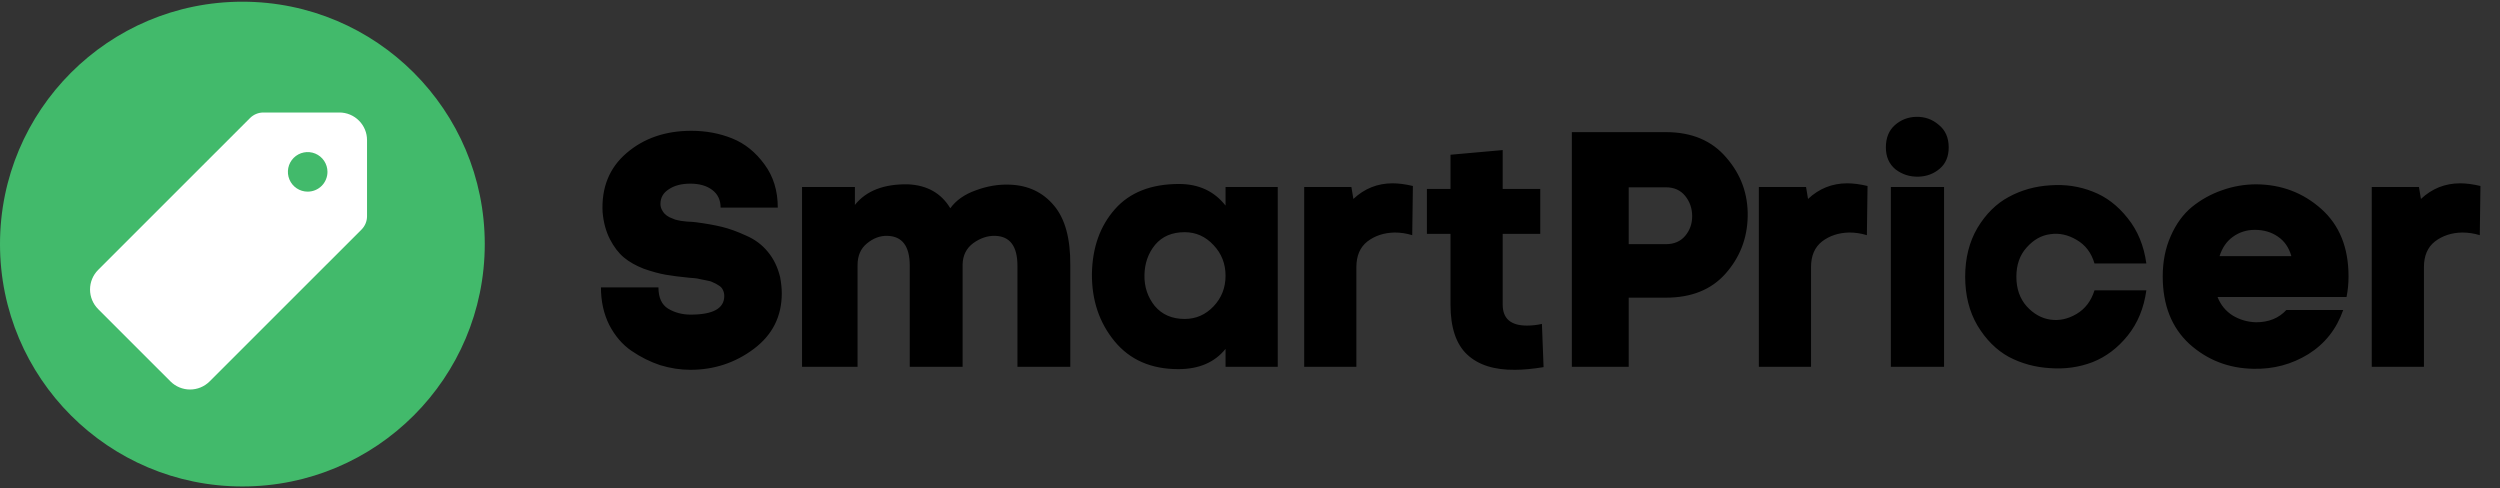
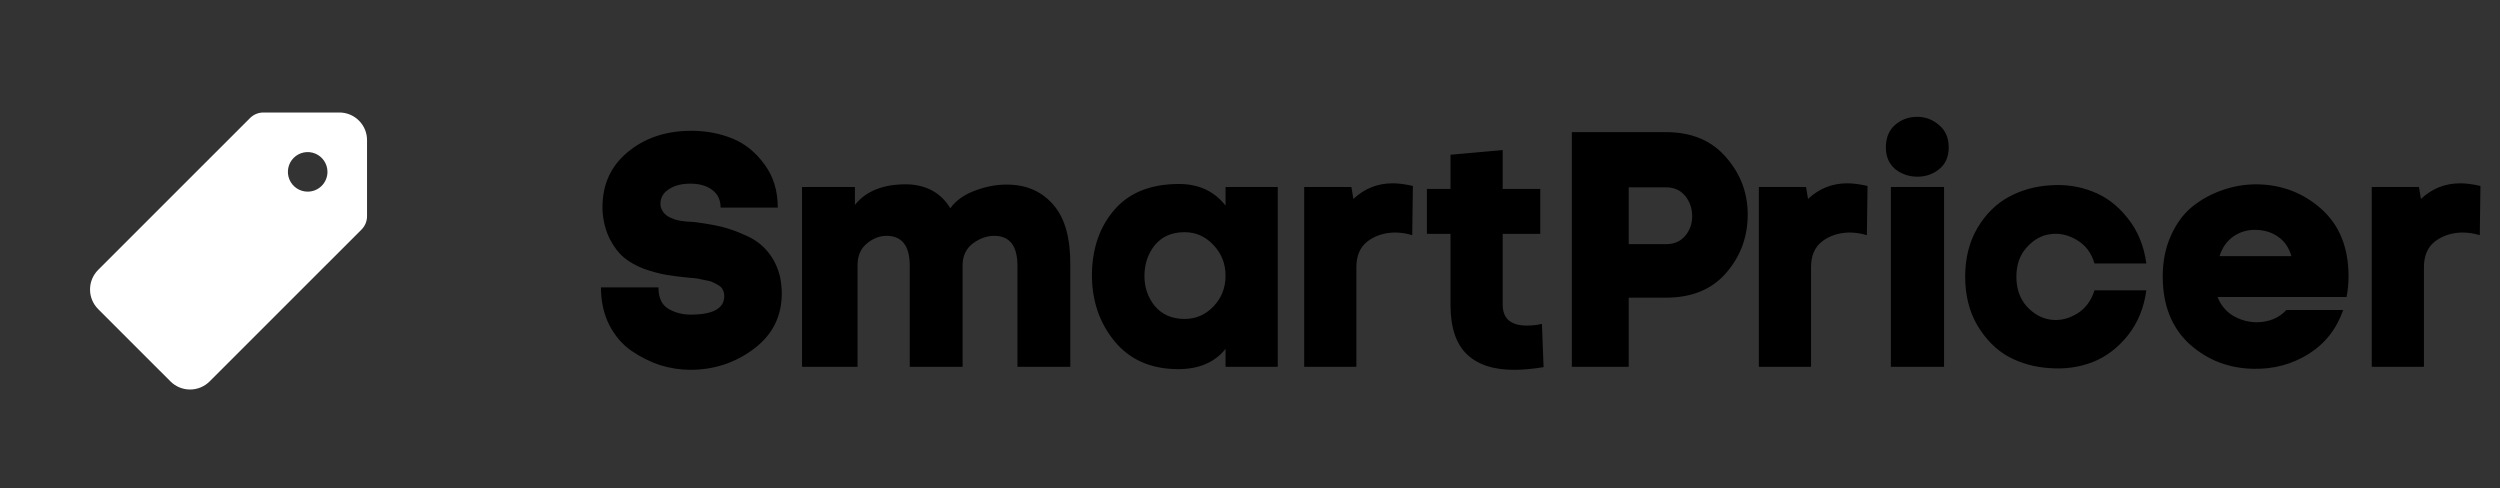
<svg xmlns="http://www.w3.org/2000/svg" width="169" height="33" viewBox="0 0 169 33" fill="none">
  <rect x="0" y="0" width="169" height="33" fill="#333333" stroke="none" />
  <g clip-path="url(#clip0_1409_343)">
-     <path d="M32.77 16.5C32.77 25.549 25.434 32.885 16.385 32.885C7.336 32.885 0 25.549 0 16.5C0 7.451 7.336 0.115 16.385 0.115C25.434 0.115 32.77 7.451 32.77 16.5Z" fill="#42BA6B" />
    <path d="M24.268 8.157C24.095 7.982 23.889 7.843 23.661 7.748C23.433 7.653 23.189 7.605 22.943 7.605H17.805C17.468 7.606 17.144 7.739 16.905 7.977L6.633 18.247C6.283 18.598 6.086 19.074 6.086 19.57C6.086 20.066 6.283 20.542 6.633 20.893L11.524 25.783C11.875 26.134 12.351 26.331 12.847 26.331C13.344 26.331 13.82 26.134 14.171 25.783L24.439 15.518C24.677 15.279 24.811 14.956 24.811 14.619V9.478C24.813 9.233 24.766 8.99 24.672 8.763C24.579 8.536 24.442 8.33 24.268 8.157ZM20.799 12.955C20.534 12.955 20.276 12.877 20.056 12.73C19.836 12.583 19.664 12.374 19.563 12.13C19.462 11.885 19.436 11.616 19.487 11.357C19.539 11.097 19.666 10.859 19.853 10.672C20.04 10.485 20.279 10.358 20.538 10.306C20.797 10.254 21.066 10.281 21.311 10.382C21.555 10.483 21.764 10.655 21.911 10.875C22.058 11.095 22.137 11.353 22.137 11.618C22.137 11.973 21.995 12.313 21.745 12.564C21.494 12.814 21.154 12.955 20.799 12.955Z" fill="white" />
  </g>
  <path d="M52.578 14.033H48.713C48.713 13.524 48.526 13.127 48.151 12.842C47.777 12.557 47.282 12.415 46.668 12.415C46.069 12.415 45.582 12.542 45.208 12.797C44.833 13.037 44.646 13.366 44.646 13.786C44.646 13.921 44.676 14.048 44.736 14.168C44.796 14.287 44.863 14.385 44.938 14.46C45.013 14.535 45.118 14.61 45.253 14.684C45.403 14.744 45.53 14.797 45.635 14.842C45.739 14.872 45.874 14.902 46.039 14.932C46.219 14.947 46.346 14.962 46.421 14.977C46.511 14.977 46.638 14.984 46.803 14.999L47.028 15.021C47.717 15.111 48.309 15.216 48.803 15.336C49.297 15.456 49.837 15.651 50.421 15.92C51.02 16.175 51.515 16.542 51.904 17.021C52.294 17.486 52.571 18.055 52.736 18.729C52.81 19.134 52.848 19.501 52.848 19.83C52.848 21.388 52.219 22.639 50.96 23.583C49.702 24.527 48.271 24.999 46.668 24.999C45.994 24.999 45.313 24.894 44.623 24.684C43.949 24.459 43.305 24.137 42.691 23.718C42.077 23.298 41.575 22.714 41.185 21.965C40.811 21.216 40.624 20.37 40.624 19.426H44.511C44.511 20.115 44.728 20.594 45.163 20.864C45.612 21.134 46.121 21.268 46.691 21.268C48.204 21.268 48.96 20.849 48.96 20.01C48.96 19.86 48.93 19.726 48.87 19.606C48.811 19.471 48.713 19.366 48.578 19.291C48.444 19.201 48.316 19.134 48.196 19.089C48.092 19.029 47.942 18.984 47.747 18.954C47.552 18.909 47.402 18.879 47.297 18.864C47.208 18.834 47.065 18.812 46.871 18.797C46.691 18.782 46.593 18.774 46.578 18.774C45.964 18.714 45.44 18.647 45.005 18.572C44.571 18.497 44.077 18.362 43.522 18.168C42.983 17.958 42.534 17.703 42.174 17.404C41.815 17.104 41.5 16.692 41.23 16.168C40.961 15.643 40.796 15.037 40.736 14.347V14.37C40.646 12.692 41.185 11.351 42.354 10.348C43.522 9.344 44.983 8.842 46.736 8.842C47.724 8.842 48.646 9.014 49.5 9.359C50.354 9.703 51.08 10.288 51.679 11.112C52.279 11.921 52.578 12.894 52.578 14.033ZM54.218 12.64H57.791V13.853C58.555 12.894 59.753 12.43 61.386 12.46C62.675 12.52 63.626 13.059 64.24 14.078C64.63 13.539 65.206 13.134 65.97 12.864C66.734 12.58 67.498 12.452 68.262 12.482C69.506 12.527 70.502 12.999 71.251 13.898C72 14.782 72.367 16.13 72.352 17.943V24.796H68.779V17.965C68.779 16.647 68.277 15.973 67.274 15.943C66.764 15.928 66.27 16.093 65.791 16.437C65.326 16.782 65.087 17.261 65.072 17.875V24.796H64.914H61.499V17.965C61.499 16.647 60.997 15.973 59.993 15.943C59.499 15.928 59.034 16.1 58.6 16.46C58.18 16.804 57.971 17.291 57.971 17.92V24.796H54.218V12.64ZM79.701 12.437C81.035 12.437 82.083 12.924 82.847 13.898V12.64H86.375V24.796H82.847V23.583C82.113 24.497 81.05 24.954 79.656 24.954C77.814 24.954 76.376 24.325 75.342 23.066C74.308 21.808 73.799 20.287 73.814 18.505C73.844 16.737 74.361 15.284 75.365 14.145C76.368 13.007 77.814 12.437 79.701 12.437ZM80.084 21.561C80.847 21.561 81.499 21.276 82.038 20.707C82.578 20.137 82.847 19.448 82.847 18.639C82.847 17.83 82.578 17.141 82.038 16.572C81.499 15.988 80.847 15.696 80.084 15.696C79.23 15.696 78.563 15.98 78.084 16.55C77.619 17.119 77.379 17.8 77.365 18.594C77.35 19.388 77.582 20.085 78.061 20.684C78.555 21.268 79.23 21.561 80.084 21.561ZM91.691 18.055V24.796H88.163V12.64H91.354L91.489 13.449C92.238 12.745 93.122 12.392 94.141 12.392C94.545 12.392 95.002 12.452 95.511 12.572L95.467 15.898C95.077 15.778 94.68 15.718 94.276 15.718C93.556 15.733 92.942 15.935 92.433 16.325C91.939 16.714 91.691 17.291 91.691 18.055ZM104.346 24.819C103.597 24.939 102.953 24.999 102.414 24.999C101.005 25.014 99.927 24.669 99.178 23.965C98.429 23.261 98.054 22.137 98.054 20.594V15.808H96.459V12.774H98.054V10.46L101.582 10.145V12.774H104.121V15.808H101.582V20.594C101.582 21.538 102.129 22.01 103.223 22.01C103.552 22.01 103.889 21.973 104.234 21.898L104.346 24.819ZM106.257 8.932H112.616C114.369 8.932 115.732 9.509 116.706 10.662C117.695 11.801 118.174 13.127 118.144 14.639C118.114 16.123 117.612 17.411 116.639 18.505C115.68 19.583 114.339 20.122 112.616 20.122H110.1V24.796H106.257V8.932ZM110.1 16.505H112.616C113.171 16.505 113.605 16.317 113.92 15.943C114.234 15.568 114.391 15.126 114.391 14.617C114.391 14.093 114.234 13.636 113.92 13.246C113.605 12.857 113.171 12.662 112.616 12.662H110.1V16.505ZM122.426 18.055V24.796H118.898V12.64H122.089L122.223 13.449C122.972 12.745 123.856 12.392 124.875 12.392C125.279 12.392 125.736 12.452 126.246 12.572L126.201 15.898C125.811 15.778 125.414 15.718 125.01 15.718C124.291 15.733 123.677 15.935 123.167 16.325C122.673 16.714 122.426 17.291 122.426 18.055ZM131.418 12.64V24.796H127.822V12.64H131.418ZM127.485 9.966C127.485 10.595 127.702 11.089 128.137 11.449C128.586 11.793 129.103 11.958 129.687 11.943C130.242 11.928 130.721 11.748 131.125 11.404C131.53 11.059 131.732 10.58 131.732 9.966C131.732 9.306 131.507 8.797 131.058 8.438C130.624 8.063 130.114 7.883 129.53 7.898C128.976 7.913 128.496 8.101 128.092 8.46C127.687 8.82 127.485 9.321 127.485 9.966ZM141.587 19.628H145.093C144.928 20.826 144.509 21.845 143.834 22.684C143.16 23.523 142.366 24.122 141.453 24.482C140.554 24.826 139.595 24.961 138.576 24.886C137.573 24.826 136.644 24.572 135.79 24.122C134.951 23.658 134.247 22.954 133.678 22.01C133.123 21.066 132.846 19.965 132.846 18.707C132.846 17.448 133.123 16.347 133.678 15.403C134.247 14.46 134.951 13.763 135.79 13.314C136.644 12.849 137.58 12.587 138.599 12.527C139.617 12.452 140.576 12.595 141.475 12.954C142.374 13.299 143.16 13.898 143.834 14.752C144.509 15.591 144.928 16.61 145.093 17.808H141.587C141.378 17.089 140.973 16.557 140.374 16.212C139.79 15.868 139.198 15.741 138.599 15.831C138 15.905 137.468 16.205 137.003 16.729C136.539 17.239 136.307 17.898 136.307 18.707C136.307 19.516 136.539 20.182 137.003 20.707C137.468 21.216 138 21.516 138.599 21.605C139.198 21.695 139.79 21.568 140.374 21.224C140.958 20.879 141.363 20.347 141.587 19.628ZM158.761 18.684C158.761 19.164 158.716 19.628 158.626 20.078H149.907C150.117 20.617 150.462 21.036 150.941 21.336C151.42 21.62 151.945 21.77 152.514 21.785C153.368 21.785 154.05 21.508 154.559 20.954H158.401C157.952 22.242 157.166 23.238 156.042 23.942C154.918 24.632 153.683 24.961 152.334 24.931C150.656 24.901 149.211 24.34 147.997 23.246C146.799 22.137 146.2 20.617 146.2 18.684C146.2 17.681 146.38 16.774 146.739 15.965C147.099 15.141 147.578 14.482 148.177 13.988C148.791 13.493 149.466 13.119 150.2 12.864C150.949 12.595 151.728 12.46 152.537 12.46C154.229 12.475 155.69 13.029 156.918 14.123C158.147 15.216 158.761 16.737 158.761 18.684ZM150.042 17.314H154.896C154.731 16.729 154.424 16.287 153.975 15.988C153.54 15.688 153.023 15.538 152.424 15.538C151.87 15.538 151.376 15.696 150.941 16.01C150.522 16.31 150.222 16.744 150.042 17.314ZM163.858 18.055V24.796H160.33V12.64H163.521L163.656 13.449C164.405 12.745 165.289 12.392 166.308 12.392C166.712 12.392 167.169 12.452 167.678 12.572L167.633 15.898C167.244 15.778 166.847 15.718 166.442 15.718C165.723 15.733 165.109 15.935 164.6 16.325C164.105 16.714 163.858 17.291 163.858 18.055Z" fill="black" />
  <defs>
    <clipPath id="clip0_1409_343">
      <rect width="32.77" height="32.77" fill="white" transform="translate(0 0.115)" />
    </clipPath>
  </defs>
</svg>